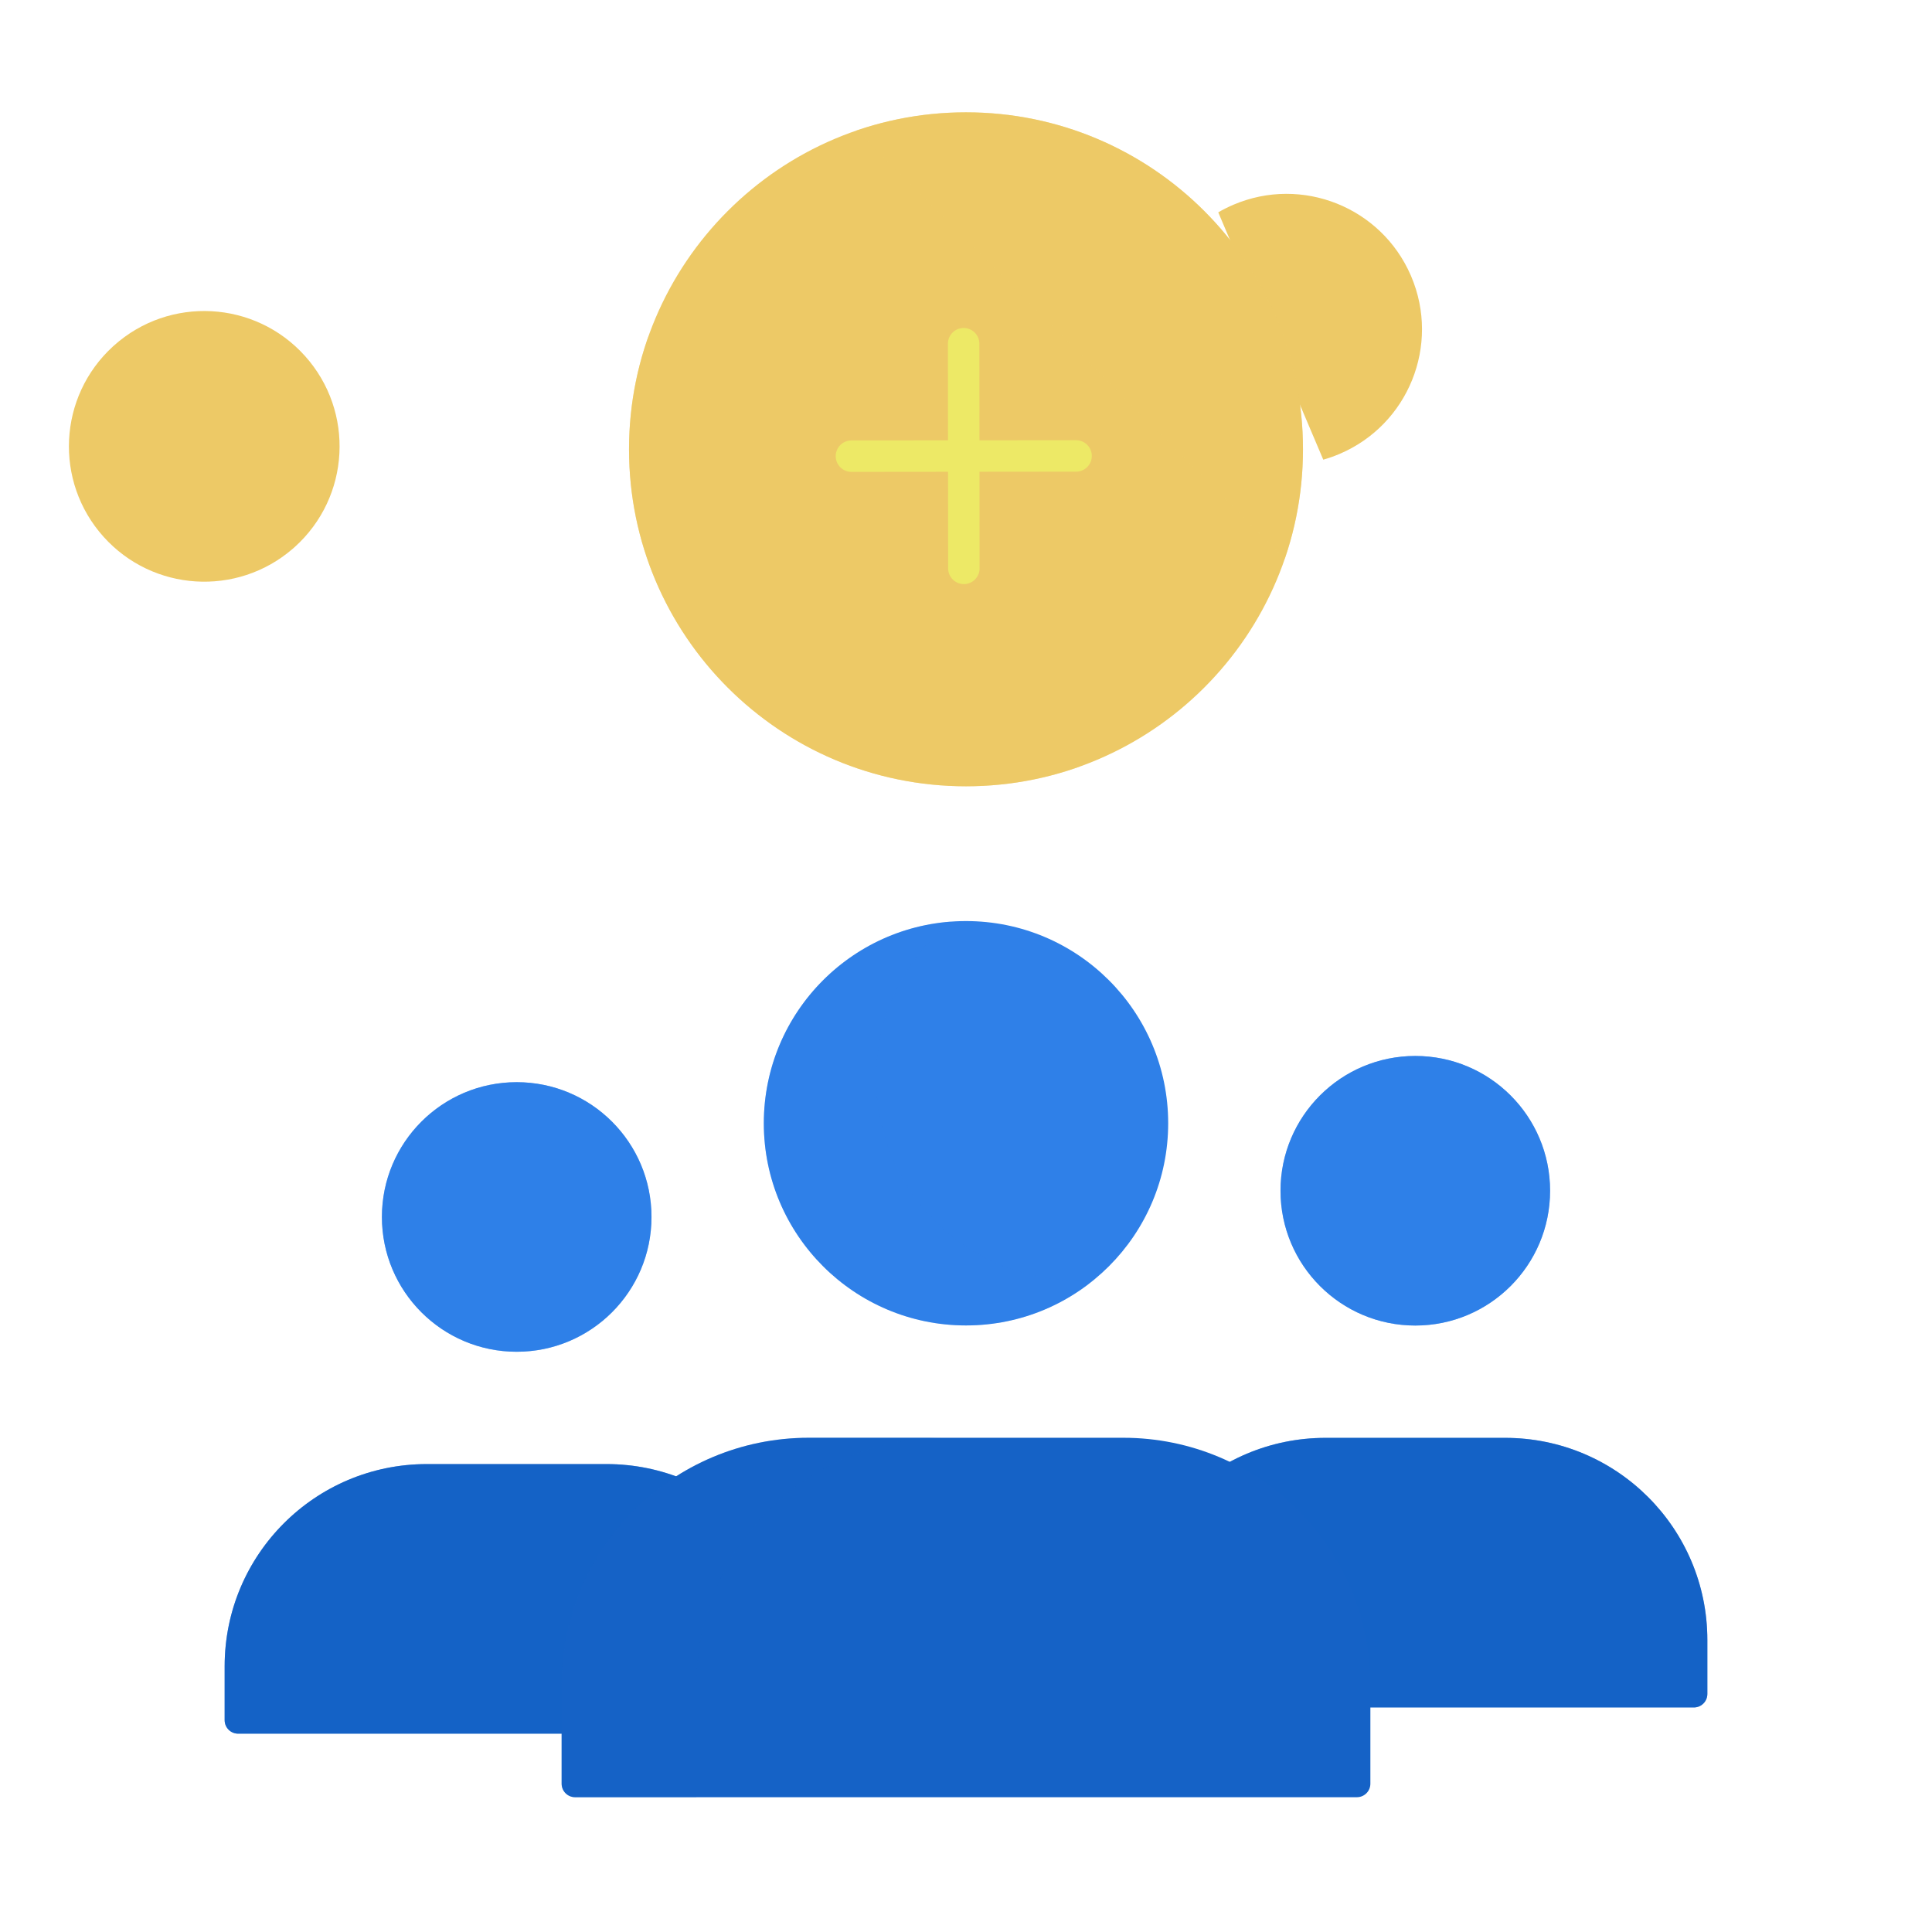
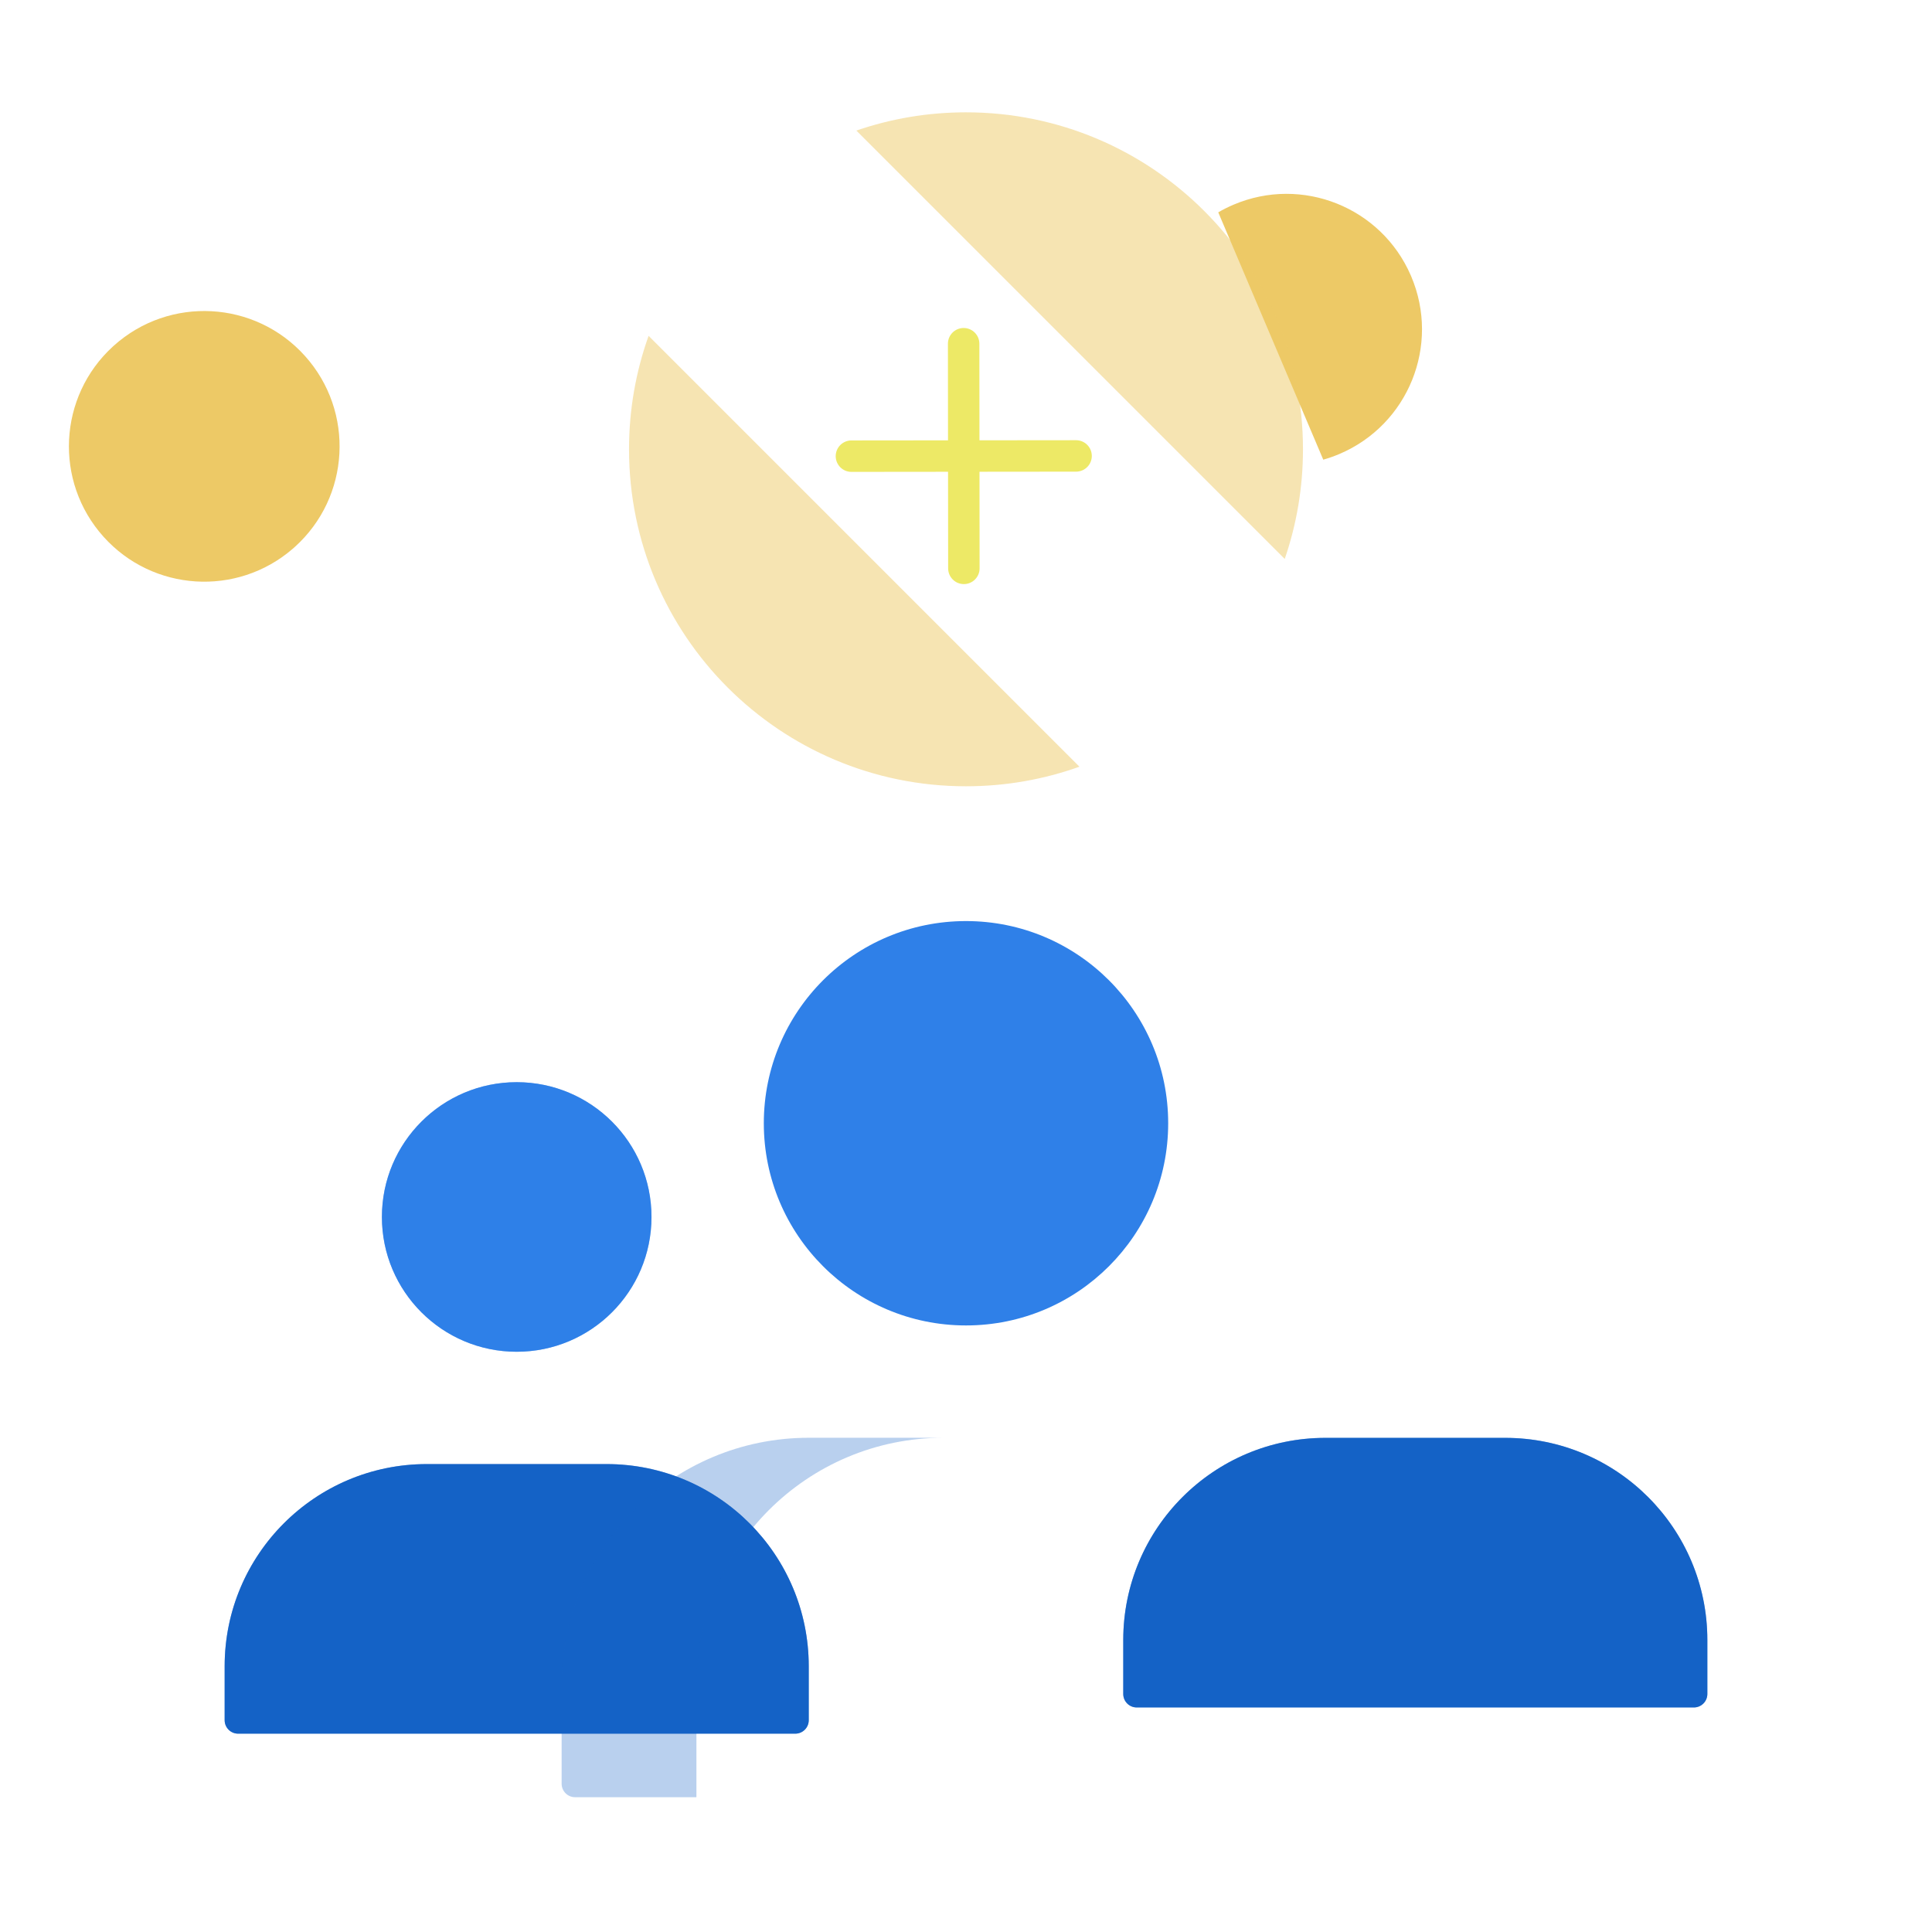
<svg xmlns="http://www.w3.org/2000/svg" viewBox="0 0 430 430" width="430" height="430" preserveAspectRatio="xMidYMid meet" style="width: 100%; height: 100%; transform: translate3d(0px, 0px, 0px); content-visibility: visible;">
  <defs>
    <clipPath id="__lottie_element_2">
      <rect width="430" height="430" x="0" y="0" />
    </clipPath>
    <clipPath id="__lottie_element_4">
      <path d="M0,0 L430,0 L430,430 L0,430z" />
    </clipPath>
  </defs>
  <g clip-path="url(#__lottie_element_2)">
    <g clip-path="url(#__lottie_element_4)" transform="matrix(1,0,0,1,0,0)" opacity="1" style="display: block;">
      <g transform="matrix(0.391,0.921,-0.921,0.391,286.343,73.292)" opacity="1" style="display: block;">
        <path class="quaternary" fill="rgb(237,201,102)" fill-opacity="1" d=" M29.886,3.814 C30.044,2.565 30.125,1.292 30.125,0 C30.125,-16.638 16.638,-30.125 0,-30.125 C-0.092,-30.125 -0.185,-30.125 -0.277,-30.124 C-16.787,-29.976 -30.125,-16.545 -30.125,0 C-30.125,1.292 -30.044,2.565 -29.886,3.814" />
        <g opacity="1" transform="matrix(1,0,0,1,0,0)" />
      </g>
      <g transform="matrix(0.744,-0.668,0.668,0.744,45.46,99.345)" opacity="1" style="display: block;">
        <path class="quaternary" fill="rgb(237,201,102)" fill-opacity="1" d=" M0,30.125 C16.638,30.125 30.125,16.638 30.125,0 C30.125,-16.638 16.638,-30.125 0,-30.125 C-0.092,-30.125 -0.185,-30.125 -0.277,-30.124 C-16.787,-29.976 -30.125,-16.545 -30.125,0 C-30.125,16.437 -16.96,29.799 -0.6,30.119 C-0.4,30.123 -0.201,30.125 0,30.125z" />
        <g opacity="1" transform="matrix(1,0,0,1,0,0)" />
      </g>
      <g transform="matrix(1,0,0,1,115,355.857)" opacity="1" style="display: block;">
        <g opacity="1" transform="matrix(1,0,0,1,0,0)">
          <path class="primary" fill="rgb(21,98,198)" fill-opacity="1" d=" M-20,-30 C-44.853,-30 -65,-9.853 -65,15 C-65,15 -65,27 -65,27 C-65,28.657 -63.657,30 -62,30 C-62,30 62,30 62,30 C63.657,30 65,28.657 65,27 C65,27 65,15 65,15 C65,-9.853 44.853,-30 20,-30 C20,-30 -20,-30 -20,-30z" />
          <path class="primary" fill="rgb(21,98,198)" fill-opacity="0.5" d=" M-20,-30 C-44.853,-30 -65,-9.853 -65,15 C-65,15 -65,27 -65,27 C-65,28.657 -63.657,30 -62,30 C-62,30 62,30 62,30 C63.657,30 65,28.657 65,27 C65,27 65,15 65,15 C65,-9.853 44.853,-30 20,-30 C20,-30 -20,-30 -20,-30z" style="mix-blend-mode: multiply;" />
        </g>
      </g>
      <g transform="matrix(1,0,0,1,115,313.357)" opacity="1" style="display: block;">
        <g opacity="1" transform="matrix(1,0,0,1,0,0)">
          <path class="secondary" fill="rgb(47,128,232)" fill-opacity="1" d=" M30,-42.5 C30,-25.931 16.569,-12.5 0,-12.5 C-16.569,-12.5 -30,-25.931 -30,-42.5 C-30,-59.069 -16.569,-72.5 0,-72.5 C16.569,-72.5 30,-59.069 30,-42.5z" />
          <path class="secondary" fill="rgb(47,128,232)" fill-opacity="0.5" d=" M30,-42.5 C30,-25.931 16.569,-12.5 0,-12.5 C-16.569,-12.5 -30,-25.931 -30,-42.5 C-30,-59.069 -16.569,-72.5 0,-72.5 C16.569,-72.5 30,-59.069 30,-42.5z" style="mix-blend-mode: multiply;" />
        </g>
      </g>
      <g transform="matrix(1,0,0,1,315,350.022)" opacity="1" style="display: block;">
        <g opacity="1" transform="matrix(1,0,0,1,0,0)">
          <path class="primary" fill="rgb(21,98,198)" fill-opacity="1" d=" M-20,-30 C-44.853,-30 -65,-9.853 -65,15 C-65,15 -65,27 -65,27 C-65,28.657 -63.657,30 -62,30 C-62,30 62,30 62,30 C63.657,30 65,28.657 65,27 C65,27 65,15 65,15 C65,-9.853 44.853,-30 20,-30 C20,-30 -20,-30 -20,-30z" />
          <path class="primary" fill="rgb(21,98,198)" fill-opacity="0.5" d=" M-20,-30 C-44.853,-30 -65,-9.853 -65,15 C-65,15 -65,27 -65,27 C-65,28.657 -63.657,30 -62,30 C-62,30 62,30 62,30 C63.657,30 65,28.657 65,27 C65,27 65,15 65,15 C65,-9.853 44.853,-30 20,-30 C20,-30 -20,-30 -20,-30z" style="mix-blend-mode: multiply;" />
        </g>
      </g>
      <g transform="matrix(1,0,0,1,315,307.522)" opacity="1" style="display: block;">
        <g opacity="1" transform="matrix(1,0,0,1,0,0)">
-           <path class="secondary" fill="rgb(47,128,232)" fill-opacity="1" d=" M30,-42.5 C30,-25.931 16.569,-12.5 0,-12.5 C-16.569,-12.5 -30,-25.931 -30,-42.5 C-30,-59.069 -16.569,-72.5 0,-72.5 C16.569,-72.5 30,-59.069 30,-42.5z" />
-           <path class="secondary" fill="rgb(47,128,232)" fill-opacity="0.5" d=" M30,-42.5 C30,-25.931 16.569,-12.5 0,-12.5 C-16.569,-12.5 -30,-25.931 -30,-42.5 C-30,-59.069 -16.569,-72.5 0,-72.5 C16.569,-72.5 30,-59.069 30,-42.5z" style="mix-blend-mode: multiply;" />
-         </g>
+           </g>
      </g>
      <g transform="matrix(1,0,0,1,215,360)" opacity="1" style="display: block;">
        <g opacity="1" transform="matrix(1,0,0,1,0,0)">
-           <path class="primary" fill="rgb(21,98,198)" fill-opacity="1" d=" M-35,-40 C-65.376,-40 -90,-15.376 -90,15 C-90,15 -90,37 -90,37 C-90,38.657 -88.657,40 -87,40 C-87,40 87,40 87,40 C88.657,40 90,38.657 90,37 C90,37 90,15 90,15 C90,-15.376 65.376,-40 35,-40 C35,-40 -35,-40 -35,-40z" />
-         </g>
+           </g>
      </g>
      <g transform="matrix(1,0,0,1,167.5,360)" opacity="0.3" style="mix-blend-mode: multiply; display: block;">
        <g opacity="1" transform="matrix(1,0,0,1,0,0)">
          <path class="primary" fill="rgb(21,98,198)" fill-opacity="1" d=" M-42.5,15 C-42.5,-15.376 -17.876,-40 12.5,-40 C12.5,-40 42.5,-40 42.5,-40 C12.124,-40 -12.5,-15.376 -12.5,15 C-12.5,15 -12.5,40 -12.5,40 C-12.5,40 -39.5,40 -39.5,40 C-41.157,40 -42.5,38.657 -42.5,37 C-42.5,37 -42.5,15 -42.5,15z" />
        </g>
      </g>
      <g transform="matrix(1,0,0,1,215,250)" opacity="1" style="display: block;">
        <g opacity="1" transform="matrix(1,0,0,1,0,0)">
          <path class="secondary" fill="rgb(47,128,232)" fill-opacity="1" d=" M0,45 C24.853,45 45,24.853 45,0 C45,-24.853 24.853,-45 0,-45 C-24.853,-45 -45,-24.853 -45,0 C-45,24.853 -24.853,45 0,45z" />
        </g>
      </g>
      <g transform="matrix(1,0,0,1,206.723,250.065)" opacity="0.3" style="mix-blend-mode: multiply; display: block;">
        <g opacity="1" transform="matrix(1,0,0,1,0,0)">
-           <path class="secondary" fill="rgb(47,128,232)" fill-opacity="1" d=" M33.277,34.935 C34.437,34.935 35.585,34.891 36.723,34.805 C28.97,41.137 19.068,44.935 8.277,44.935 C-16.576,44.935 -36.723,24.788 -36.723,-0.065 C-36.723,-23.758 -18.412,-43.175 4.83,-44.935 C-5.273,-36.683 -11.723,-24.127 -11.723,-10.065 C-11.723,14.788 8.424,34.935 33.277,34.935z" />
-         </g>
+           </g>
      </g>
      <g transform="matrix(1,0,0,1,215,100)" opacity="1" style="display: block;">
        <g opacity="1" transform="matrix(1,0,0,1,0,0)">
-           <path class="quaternary" fill="rgb(237,201,102)" fill-opacity="1" d=" M0,-75 C41.421,-75 75,-41.421 75,0 C75,41.421 41.421,75 0,75 C-41.421,75 -75,41.421 -75,0 C-75,-41.421 -41.421,-75 0,-75z" />
-         </g>
+           </g>
      </g>
      <g transform="matrix(1,0,0,1,215,100)" opacity="0.5" style="mix-blend-mode: multiply; display: block;">
        <g opacity="1" transform="matrix(1,0,0,1,0,0)">
          <path class="quaternary" fill="rgb(237,201,102)" fill-opacity="1" d=" M75,0 C75,8.545 73.571,16.755 70.939,24.406 C70.939,24.406 -24.406,-70.939 -24.406,-70.939 C-16.755,-73.571 -8.545,-75 0,-75 C41.421,-75 75,-41.421 75,0z M-75,0 C-75,-8.86 -73.464,-17.361 -70.643,-25.252 C-70.643,-25.252 25.252,70.643 25.252,70.643 C17.361,73.464 8.86,75 0,75 C-41.421,75 -75,41.421 -75,0z" />
        </g>
      </g>
      <g transform="matrix(1,0,0,1,215,101)" opacity="1" style="display: block;">
        <g opacity="1" transform="matrix(-1,0.001,-0.001,-1,-0.5,0.5)">
-           <path stroke-linecap="round" stroke-linejoin="round" fill-opacity="0" class="tertiary" stroke="rgb(237,233,102)" stroke-opacity="1" stroke-width="7" d=" M0,-25 C0,-25 0,-6.654 0,-6.654 C0,-6.654 0,10.89 0,10.89 C0,10.89 0,25 0,25 M0.234,0 C0.234,0 25,0 25,0 M-25,0 C-25,0 0.234,0 0.234,0" />
+           <path stroke-linecap="round" stroke-linejoin="round" fill-opacity="0" class="tertiary" stroke="rgb(237,233,102)" stroke-opacity="1" stroke-width="7" d=" M0,-25 C0,-6.654 0,10.89 0,10.89 C0,10.89 0,25 0,25 M0.234,0 C0.234,0 25,0 25,0 M-25,0 C-25,0 0.234,0 0.234,0" />
        </g>
        <g opacity="0" transform="matrix(1,0,0,1,0,0)">
          <path stroke-linecap="round" stroke-linejoin="round" fill-opacity="0" class="tertiary" stroke="rgb(237,233,102)" stroke-opacity="1" stroke-width="7" d=" M-0.276,-40.213 C-0.276,-40.213 -0.276,-22.154 -0.276,-22.154 M-0.278,22.401 C-0.278,22.401 -0.278,38.652 -0.278,38.652 M7.426,-31.742 C0.617,-31.742 -6.965,-31.742 -6.965,-31.742 C-11.239,-31.742 -15.338,-30.044 -18.361,-27.023 C-21.384,-24.002 -23.088,-19.904 -23.088,-15.63 C-23.088,-13.513 -22.67,-11.417 -21.86,-9.462 C-21.05,-7.507 -19.862,-5.73 -18.365,-4.234 C-16.868,-2.738 -15.09,-1.551 -13.134,-0.742 C-11.178,0.067 -9.082,0.482 -6.965,0.481 C-6.965,0.481 5.359,0.481 5.359,0.481 C7.473,0.481 9.567,0.898 11.52,1.708 C13.473,2.518 15.247,3.705 16.74,5.202 C18.233,6.699 19.417,8.474 20.223,10.429 C21.029,12.384 21.441,14.478 21.437,16.592 C21.428,20.814 19.753,24.862 16.776,27.856 C13.799,30.85 9.76,32.548 5.538,32.58 C5.538,32.58 -4.05,32.496 -12.035,32.426" />
        </g>
        <g opacity="1" transform="matrix(1,0,0,1,0,0)" />
      </g>
    </g>
  </g>
</svg>